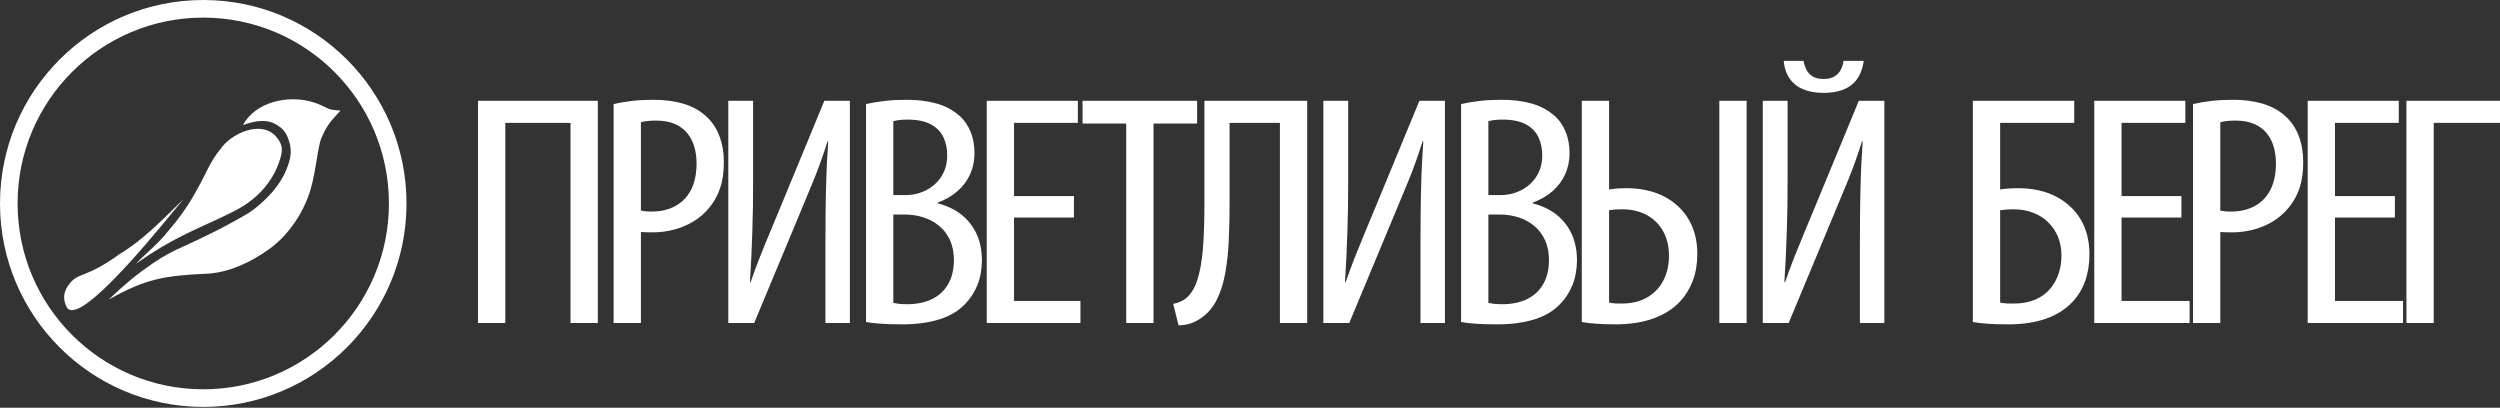
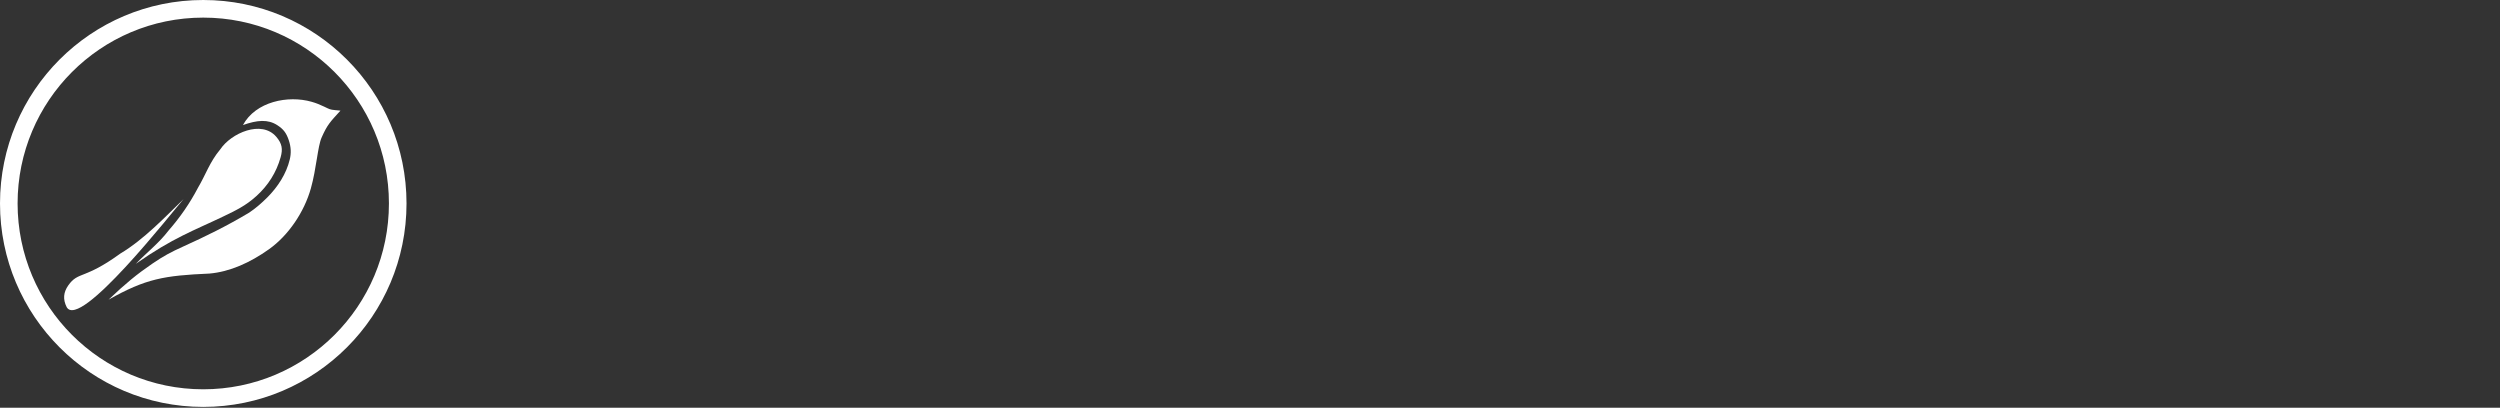
<svg xmlns="http://www.w3.org/2000/svg" width="1024" height="167" viewBox="0 0 1024 167" fill="none">
  <rect x="0" y="0" width="1024" height="167" fill="#333333" stroke="none" />
-   <path d="M195.795 41.281V132.312H206.974V50.329H233.687V132.312H244.865V41.281H195.795ZM461.305 132.312H472.484V50.601H490.341V41.281H443.425V50.601H461.305V132.312ZM493.329 41.281V82.878C493.352 90.328 493.134 96.676 492.701 101.944C492.266 107.21 491.49 111.489 490.376 114.821C489.29 118.129 487.74 120.582 485.781 122.182C485.054 122.788 484.231 123.26 483.338 123.621C482.444 124.002 481.497 124.272 480.553 124.475L482.732 133.255C484.476 133.255 486.095 132.985 487.619 132.491C489.121 131.993 490.5 131.298 491.733 130.419C494.468 128.618 496.642 126.167 498.243 123.058C499.861 119.951 501.049 116.305 501.823 112.071C502.598 107.865 503.105 103.183 503.322 98.004C503.565 92.851 503.663 87.315 503.636 81.391V50.329H524.251V132.312H535.429V41.281H493.329ZM542.048 41.281V132.312H552.648L570.937 88.413C572.875 83.823 574.859 79.006 576.94 73.964C578.998 68.9 580.933 63.542 582.698 57.891H582.988C582.769 60.91 582.6 63.949 582.432 66.987C582.288 70.048 582.166 73.266 582.093 76.621C581.994 79.996 581.925 83.665 581.898 87.628C581.851 91.59 581.828 96.001 581.828 100.842V132.312H591.844V41.281H581.39L563.825 83.823C562.444 87.134 560.993 90.6 559.492 94.246C557.969 97.871 556.493 101.514 555.04 105.14C553.614 108.765 552.331 112.253 551.194 115.56H550.905C551.123 112.008 551.315 108.562 551.484 105.233C551.633 101.9 551.776 98.568 551.875 95.259C551.992 91.927 552.066 88.529 552.14 84.995C552.188 81.484 552.211 77.769 552.211 73.832V41.281H542.048ZM598.459 131.904C599.961 132.176 601.875 132.399 604.22 132.579C606.565 132.758 609.516 132.851 613.125 132.851C618.738 132.873 623.769 132.218 628.174 130.913C632.579 129.588 636.181 127.493 638.965 124.61C641.166 122.383 642.861 119.75 644.094 116.732C645.302 113.694 645.912 110.294 645.935 106.512C645.912 102.531 645.186 98.974 643.757 95.843C642.304 92.695 640.226 90.06 637.54 87.92C634.829 85.783 631.587 84.252 627.788 83.283V83.014C630.98 81.821 633.713 80.245 635.962 78.263C638.217 76.281 639.907 73.987 641.094 71.376C642.28 68.74 642.887 65.862 642.887 62.756C642.887 59.491 642.353 56.544 641.265 53.931C640.199 51.298 638.604 49.047 636.498 47.222C633.86 44.948 630.714 43.308 627.035 42.315C623.384 41.324 619.319 40.852 614.863 40.877C611.745 40.877 608.817 41.031 606.058 41.348C603.322 41.664 600.784 42.09 598.459 42.632V131.904ZM609.639 49.654C610.294 49.452 611.114 49.273 612.132 49.16C613.125 49.047 614.285 48.98 615.591 48.98C619.538 49.001 622.704 49.679 625.051 50.959C627.423 52.268 629.143 54.022 630.181 56.249C631.223 58.479 631.73 61.022 631.706 63.836C631.68 66.243 631.246 68.427 630.351 70.387C629.456 72.366 628.225 74.055 626.65 75.471C625.076 76.89 623.261 77.971 621.228 78.735C619.196 79.503 617.019 79.908 614.723 79.908H609.639V49.654ZM609.639 87.876H614.575C617.213 87.898 619.703 88.302 622.1 89.07C624.473 89.854 626.575 91.004 628.44 92.536C630.303 94.066 631.753 96.001 632.82 98.318C633.908 100.64 634.442 103.384 634.465 106.512C634.442 110.431 633.642 113.741 632.069 116.418C630.518 119.118 628.295 121.145 625.438 122.54C622.56 123.916 619.196 124.61 615.302 124.61C614.067 124.61 612.976 124.543 612.037 124.454C611.091 124.34 610.294 124.208 609.639 124.072V87.876ZM647.906 41.281V131.904C649.406 132.176 651.294 132.399 653.591 132.579C655.867 132.758 658.673 132.851 661.987 132.851C667.821 132.831 672.925 132.019 677.352 130.395C681.778 128.774 685.409 126.456 688.264 123.398C690.467 120.967 692.158 118.15 693.394 114.933C694.603 111.712 695.212 108.066 695.231 103.947C695.212 98.478 693.975 93.728 691.58 89.721C689.186 85.715 685.798 82.609 681.466 80.403C677.134 78.219 672.053 77.094 666.197 77.072C665.085 77.072 663.923 77.118 662.688 77.184C661.452 77.271 660.268 77.407 659.085 77.612V41.281H647.906ZM659.085 86.121C659.881 85.984 660.753 85.87 661.649 85.805C662.568 85.736 663.513 85.715 664.454 85.715C668.351 85.736 671.714 86.547 674.594 88.122C677.448 89.701 679.676 91.904 681.224 94.742C682.798 97.554 683.596 100.862 683.62 104.624C683.62 108.425 682.87 111.827 681.367 114.777C679.87 117.723 677.668 120.064 674.812 121.75C671.932 123.44 668.423 124.319 664.31 124.34C663.44 124.34 662.59 124.34 661.749 124.296C660.897 124.249 660.029 124.14 659.085 123.935V86.121ZM704.235 41.281V132.312H715.413V41.281H704.235ZM722.03 41.281V132.312H732.629L750.92 88.413C752.856 83.823 754.841 79.006 756.922 73.964C758.977 68.9 760.911 63.542 762.682 57.891H762.967C762.752 60.91 762.583 63.949 762.413 66.987C762.269 70.048 762.147 73.266 762.075 76.621C761.978 79.996 761.905 83.665 761.88 87.628C761.832 91.59 761.81 96.001 761.81 100.842V132.312H771.824V41.281H761.376L743.807 83.823C742.426 87.134 740.977 90.6 739.476 94.246C737.95 97.871 736.474 101.514 735.024 105.14C733.599 108.765 732.313 112.253 731.176 115.56H730.884C731.104 112.008 731.297 108.562 731.465 105.233C731.61 101.9 731.756 98.568 731.853 95.259C731.974 91.927 732.048 88.529 732.121 84.995C732.169 81.484 732.19 77.769 732.19 73.832V41.281H722.03ZM730.596 24.936C730.884 27.909 731.732 30.364 733.135 32.3C734.515 34.237 736.378 35.678 738.703 36.62C741.024 37.566 743.76 38.037 746.856 38.037C751.792 38.037 755.615 36.981 758.348 34.82C761.081 32.681 762.752 29.374 763.403 24.936H755.132C754.938 26.269 754.549 27.483 753.969 28.608C753.363 29.733 752.491 30.634 751.38 31.308C750.241 31.986 748.791 32.343 747.001 32.367C745.088 32.343 743.563 31.986 742.426 31.287C741.314 30.589 740.468 29.666 739.91 28.542C739.329 27.415 738.94 26.221 738.724 24.936H730.596ZM808.076 41.281V131.904C809.575 132.176 811.487 132.399 813.834 132.579C816.179 132.758 819.133 132.851 822.741 132.851C828.546 132.851 833.651 132.085 838.03 130.531C842.409 129.001 846.039 126.704 848.872 123.664C851.123 121.304 852.862 118.465 854.05 115.203C855.234 111.916 855.84 108.202 855.84 104.084C855.815 99.829 855.091 96.024 853.664 92.695C852.235 89.361 850.204 86.525 847.563 84.231C844.999 81.909 841.953 80.155 838.42 78.915C834.886 77.702 830.966 77.072 826.66 77.072C825.424 77.072 824.192 77.118 822.959 77.184C821.723 77.271 820.489 77.407 819.256 77.612V50.329H849.598V41.281H808.076ZM819.256 86.121C820.198 85.984 821.144 85.87 822.061 85.805C823.003 85.736 823.902 85.715 824.771 85.715C827.82 85.736 830.579 86.23 832.999 87.223C835.417 88.192 837.473 89.541 839.147 91.253C840.813 92.94 842.117 94.921 843.016 97.172C843.911 99.425 844.372 101.922 844.372 104.624C844.372 107.325 843.982 109.825 843.209 112.071C842.435 114.345 841.321 116.374 839.87 118.129C838.274 120.11 836.214 121.617 833.698 122.698C831.184 123.778 828.256 124.319 824.915 124.34C823.902 124.34 822.959 124.34 822.035 124.296C821.115 124.249 820.198 124.14 819.256 123.935V86.121ZM893.524 80.311H868.989V50.329H895.121V41.281H857.811V132.312H896.864V123.26H868.989V89.093H893.524V80.311ZM898.254 132.312H909.431V95.033C910.208 95.101 911.006 95.145 911.781 95.145C912.58 95.168 913.425 95.168 914.37 95.168C917.298 95.168 920.175 94.786 923.033 94.046C925.886 93.299 928.548 92.176 931.018 90.665C933.484 89.158 935.635 87.289 937.449 85.041C939.363 82.768 940.817 80.131 941.854 77.139C942.873 74.12 943.401 70.542 943.401 66.401C943.401 62.463 942.799 58.884 941.565 55.686C940.356 52.489 938.54 49.812 936.143 47.629C933.579 45.288 930.459 43.555 926.806 42.473C923.128 41.393 919.038 40.852 914.515 40.877C911.319 40.877 908.371 41.031 905.682 41.348C902.972 41.664 900.505 42.09 898.254 42.632V132.312ZM909.431 50.061C910.16 49.856 911.054 49.679 912.119 49.566C913.182 49.452 914.37 49.384 915.673 49.384C918.749 49.407 921.338 49.88 923.467 50.826C925.594 51.795 927.289 53.074 928.573 54.741C929.88 56.385 930.799 58.252 931.379 60.369C931.96 62.485 932.249 64.737 932.225 67.079C932.202 71.353 931.424 74.954 929.901 77.86C928.377 80.764 926.223 82.947 923.467 84.43C920.708 85.919 917.49 86.661 913.788 86.661C912.867 86.661 912.072 86.638 911.392 86.57C910.716 86.481 910.06 86.388 909.431 86.255V50.061ZM980.946 80.311H956.408V50.329H982.543V41.281H945.229V132.312H984.284V123.26H956.408V89.093H980.946V80.311ZM985.674 41.281V132.312H996.853V50.329H1024V41.281H985.674ZM251.335 132.312H262.518V95.033C263.291 95.101 264.09 95.145 264.862 95.145C265.663 95.168 266.509 95.168 267.453 95.168C270.381 95.168 273.26 94.786 276.115 94.046C278.97 93.299 281.629 92.176 284.099 90.665C286.567 89.158 288.721 87.289 290.535 85.041C292.447 82.768 293.897 80.131 294.94 77.139C295.954 74.12 296.489 70.542 296.489 66.401C296.489 62.463 295.879 58.884 294.651 55.686C293.44 52.489 291.625 49.812 289.229 47.629C286.663 45.288 283.543 43.555 279.891 42.473C276.211 41.393 272.122 40.852 267.598 40.877C264.402 40.877 261.451 41.031 258.764 41.348C256.058 41.664 253.586 42.09 251.335 42.632V132.312ZM262.518 50.061C263.244 49.856 264.137 49.679 265.201 49.566C266.267 49.452 267.453 49.384 268.76 49.384C271.833 49.407 274.421 49.88 276.549 50.826C278.679 51.795 280.373 53.074 281.655 54.741C282.961 56.385 283.883 58.252 284.46 60.369C285.045 62.485 285.333 64.737 285.311 67.079C285.286 71.353 284.508 74.954 282.987 77.86C281.462 80.764 279.308 82.947 276.549 84.43C273.79 85.919 270.573 86.661 266.871 86.661C265.949 86.661 265.156 86.638 264.476 86.57C263.798 86.481 263.145 86.388 262.518 86.255V50.061ZM298.315 41.281V132.312H308.91L327.201 88.413C329.139 83.823 331.123 79.006 333.203 73.964C335.263 68.9 337.197 63.542 338.964 57.891H339.251C339.035 60.91 338.864 63.949 338.695 66.987C338.552 70.048 338.43 73.266 338.358 76.621C338.262 79.996 338.19 83.665 338.165 87.628C338.117 91.59 338.09 96.001 338.09 100.842V132.312H348.109V41.281H337.655L320.088 83.823C318.711 87.134 317.26 90.6 315.759 94.246C314.233 97.871 312.76 101.514 311.308 105.14C309.879 108.765 308.598 112.253 307.461 115.56H307.168C307.386 112.008 307.582 108.562 307.75 105.233C307.895 101.9 308.04 98.568 308.137 95.259C308.256 91.927 308.331 88.529 308.403 84.995C308.45 81.484 308.475 77.769 308.475 73.832V41.281H298.315ZM354.728 131.904C356.226 132.176 358.137 132.399 360.483 132.579C362.833 132.758 365.784 132.851 369.387 132.851C375 132.873 380.035 132.218 384.438 130.913C388.844 129.588 392.448 127.493 395.231 124.61C397.432 122.383 399.126 119.75 400.364 116.732C401.571 113.694 402.174 110.294 402.201 106.512C402.174 102.531 401.449 98.974 400.021 95.843C398.57 92.695 396.489 90.06 393.802 87.92C391.093 85.783 387.851 84.252 384.052 83.283V83.014C387.245 81.821 389.982 80.245 392.231 78.263C394.482 76.281 396.175 73.987 397.359 71.376C398.543 68.74 399.151 65.862 399.151 62.756C399.151 59.491 398.617 56.544 397.531 53.931C396.466 51.298 394.868 49.047 392.765 47.222C390.124 44.948 386.98 43.308 383.303 42.315C379.651 41.324 375.583 40.852 371.131 40.877C368.009 40.877 365.08 41.031 362.324 41.348C359.591 41.664 357.047 42.09 354.728 42.632V131.904ZM365.905 49.654C366.557 49.452 367.382 49.273 368.397 49.16C369.387 49.047 370.552 48.98 371.856 48.98C375.8 49.001 378.971 49.679 381.319 50.959C383.689 52.268 385.408 54.022 386.448 56.249C387.487 58.479 387.997 61.022 387.969 63.836C387.946 66.243 387.51 68.427 386.617 70.387C385.721 72.366 384.485 74.055 382.913 75.471C381.34 76.89 379.526 77.971 377.495 78.735C375.462 79.503 373.284 79.908 370.985 79.908H365.905V49.654ZM365.905 87.876H370.841C373.478 87.898 375.97 88.302 378.365 89.07C380.736 89.854 382.842 91.004 384.705 92.536C386.568 94.066 388.019 96.001 389.086 98.318C390.172 100.64 390.706 103.384 390.732 106.512C390.706 110.431 389.906 113.741 388.336 116.418C386.788 119.118 384.559 121.145 381.706 122.54C378.825 123.916 375.462 124.61 371.566 124.61C370.332 124.61 369.241 124.543 368.299 124.454C367.354 124.34 366.557 124.208 365.905 124.072V87.876ZM439.885 80.311H415.348V50.329H441.483V41.281H404.17V132.312H442.552V123.26H415.348V89.093H439.885V80.311Z" fill="white" />
  <path fill-rule="evenodd" clip-rule="evenodd" d="M83.255 0C129.234 0 166.51 37.311 166.51 83.334C166.51 129.358 129.234 166.668 83.255 166.668C37.274 166.668 0 129.358 0 83.334C0 37.311 37.274 0 83.255 0ZM137.031 29.507C123.268 15.732 104.256 7.212 83.255 7.212C62.253 7.212 43.24 15.732 29.478 29.507C15.717 43.283 7.205 62.313 7.205 83.334C7.205 104.355 15.717 123.386 29.478 137.161C43.24 150.937 62.253 159.456 83.255 159.456C104.256 159.456 123.268 150.937 137.031 137.161C150.793 123.386 159.305 104.355 159.305 83.334C159.305 62.313 150.793 43.283 137.031 29.507Z" fill="white" />
  <path fill-rule="evenodd" clip-rule="evenodd" d="M139.455 45.312C138.762 45.248 138.068 45.183 137.374 45.119C135.041 44.904 134.934 44.703 132.835 43.705C130.986 42.826 129.509 42.226 127.64 41.691C117.985 38.929 104.736 41.593 99.51 51.219C105.368 49.158 109.723 48.782 113.572 51.266C116.13 52.916 117.272 54.481 118.249 57.328C119.265 60.292 119.282 62.816 118.7 65.266C117.279 71.245 113.74 76.608 109.49 80.862C107.068 83.287 104.635 85.371 102.035 87.112C92.78 92.632 84.332 96.773 75.045 100.972C70.023 103.242 67.014 104.843 62.406 107.99C55.949 112.399 51.397 116.17 44.46 122.749C59.779 114.118 67.199 112.873 85.801 112.052C94.154 111.321 102.445 107.582 110.152 102.105C118.246 96.352 124.628 86.76 127.332 77.164C129.625 69.031 130.112 59.908 131.773 56.24C134.073 51.062 135.216 49.964 139.455 45.312Z" fill="white" />
  <path fill-rule="evenodd" clip-rule="evenodd" d="M75.194 81.546C67.907 88.597 58.968 98.114 49.255 103.882C34.515 114.603 32.076 111.066 27.98 116.878C25.964 119.739 25.705 122.587 27.312 125.798C32.675 135.315 70.245 87.185 75.194 81.546Z" fill="white" />
  <path fill-rule="evenodd" clip-rule="evenodd" d="M90.221 61.173C85.904 66.318 84.201 71.676 81.137 76.821C77.701 83.366 73.741 89.062 68.946 94.544C65.302 99.374 59.985 103.565 55.609 108.074C70.85 97.365 79.465 94.423 91.502 88.645C96.674 86.163 100.77 84.188 105.089 80.245C109.789 75.957 113.16 70.763 114.955 64.382C115.877 61.097 115.568 58.841 113.163 56.032C107.139 48.995 94.677 54.526 90.221 61.173Z" fill="white" />
</svg>